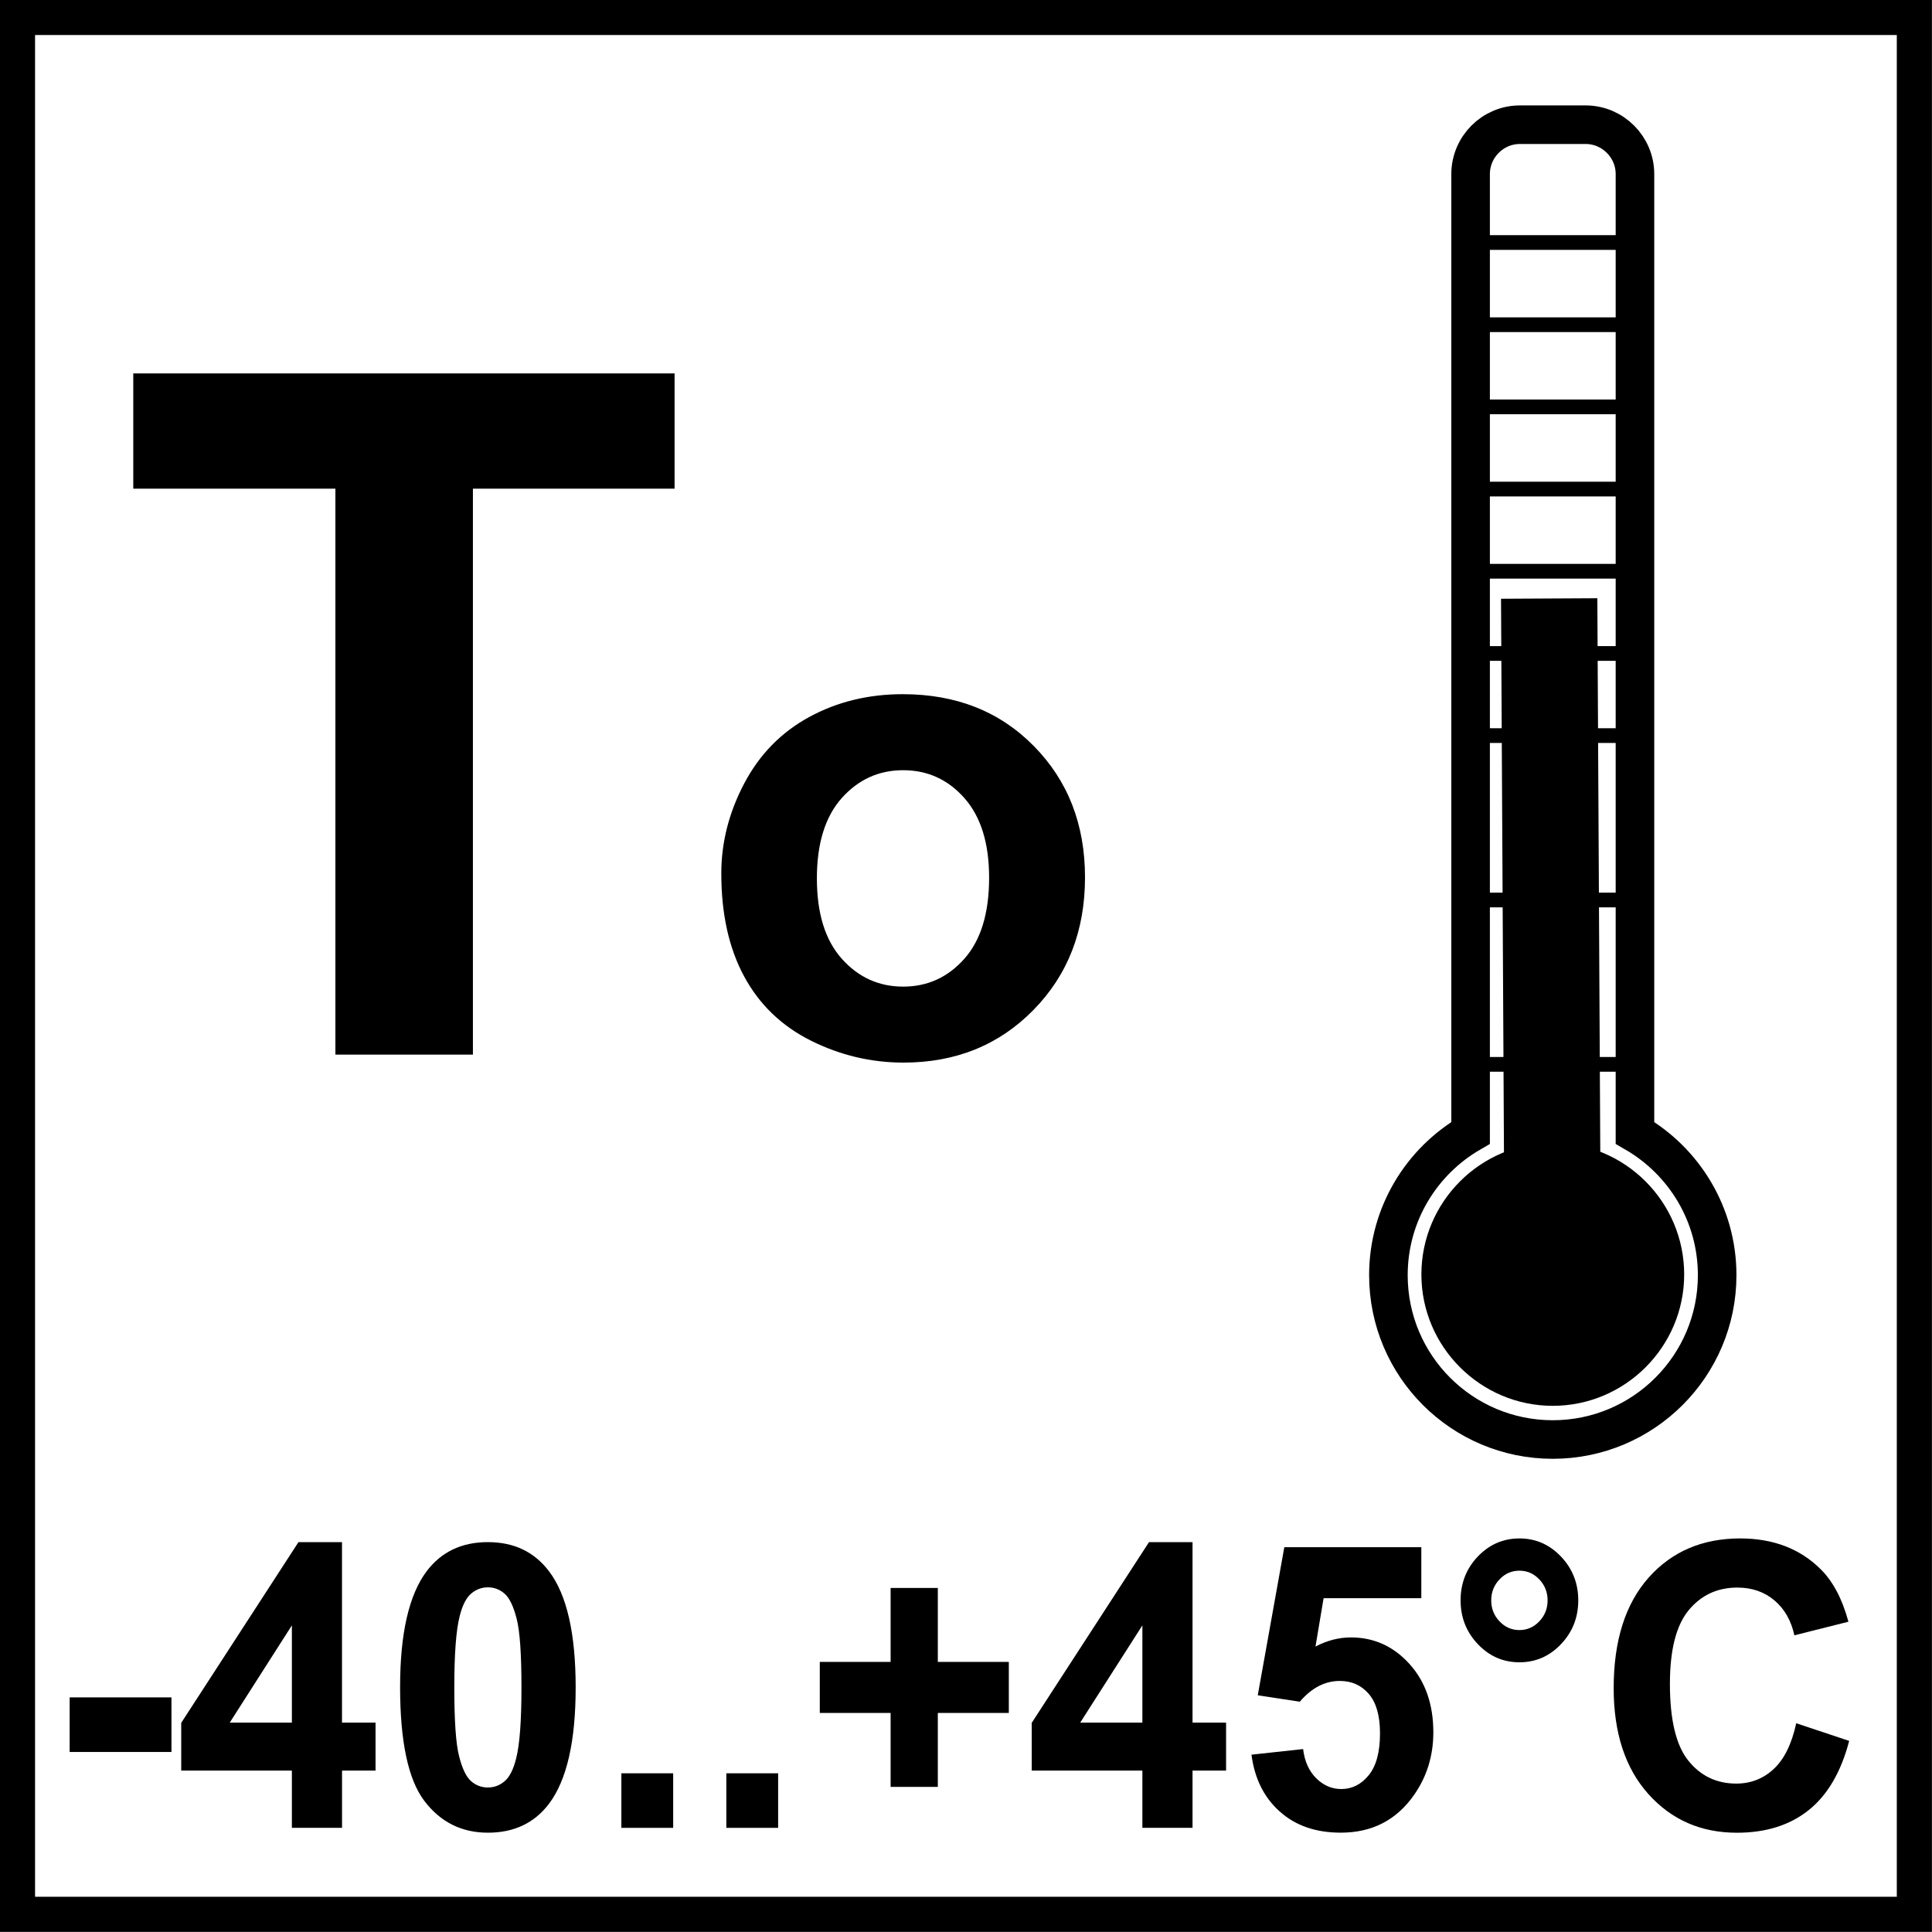
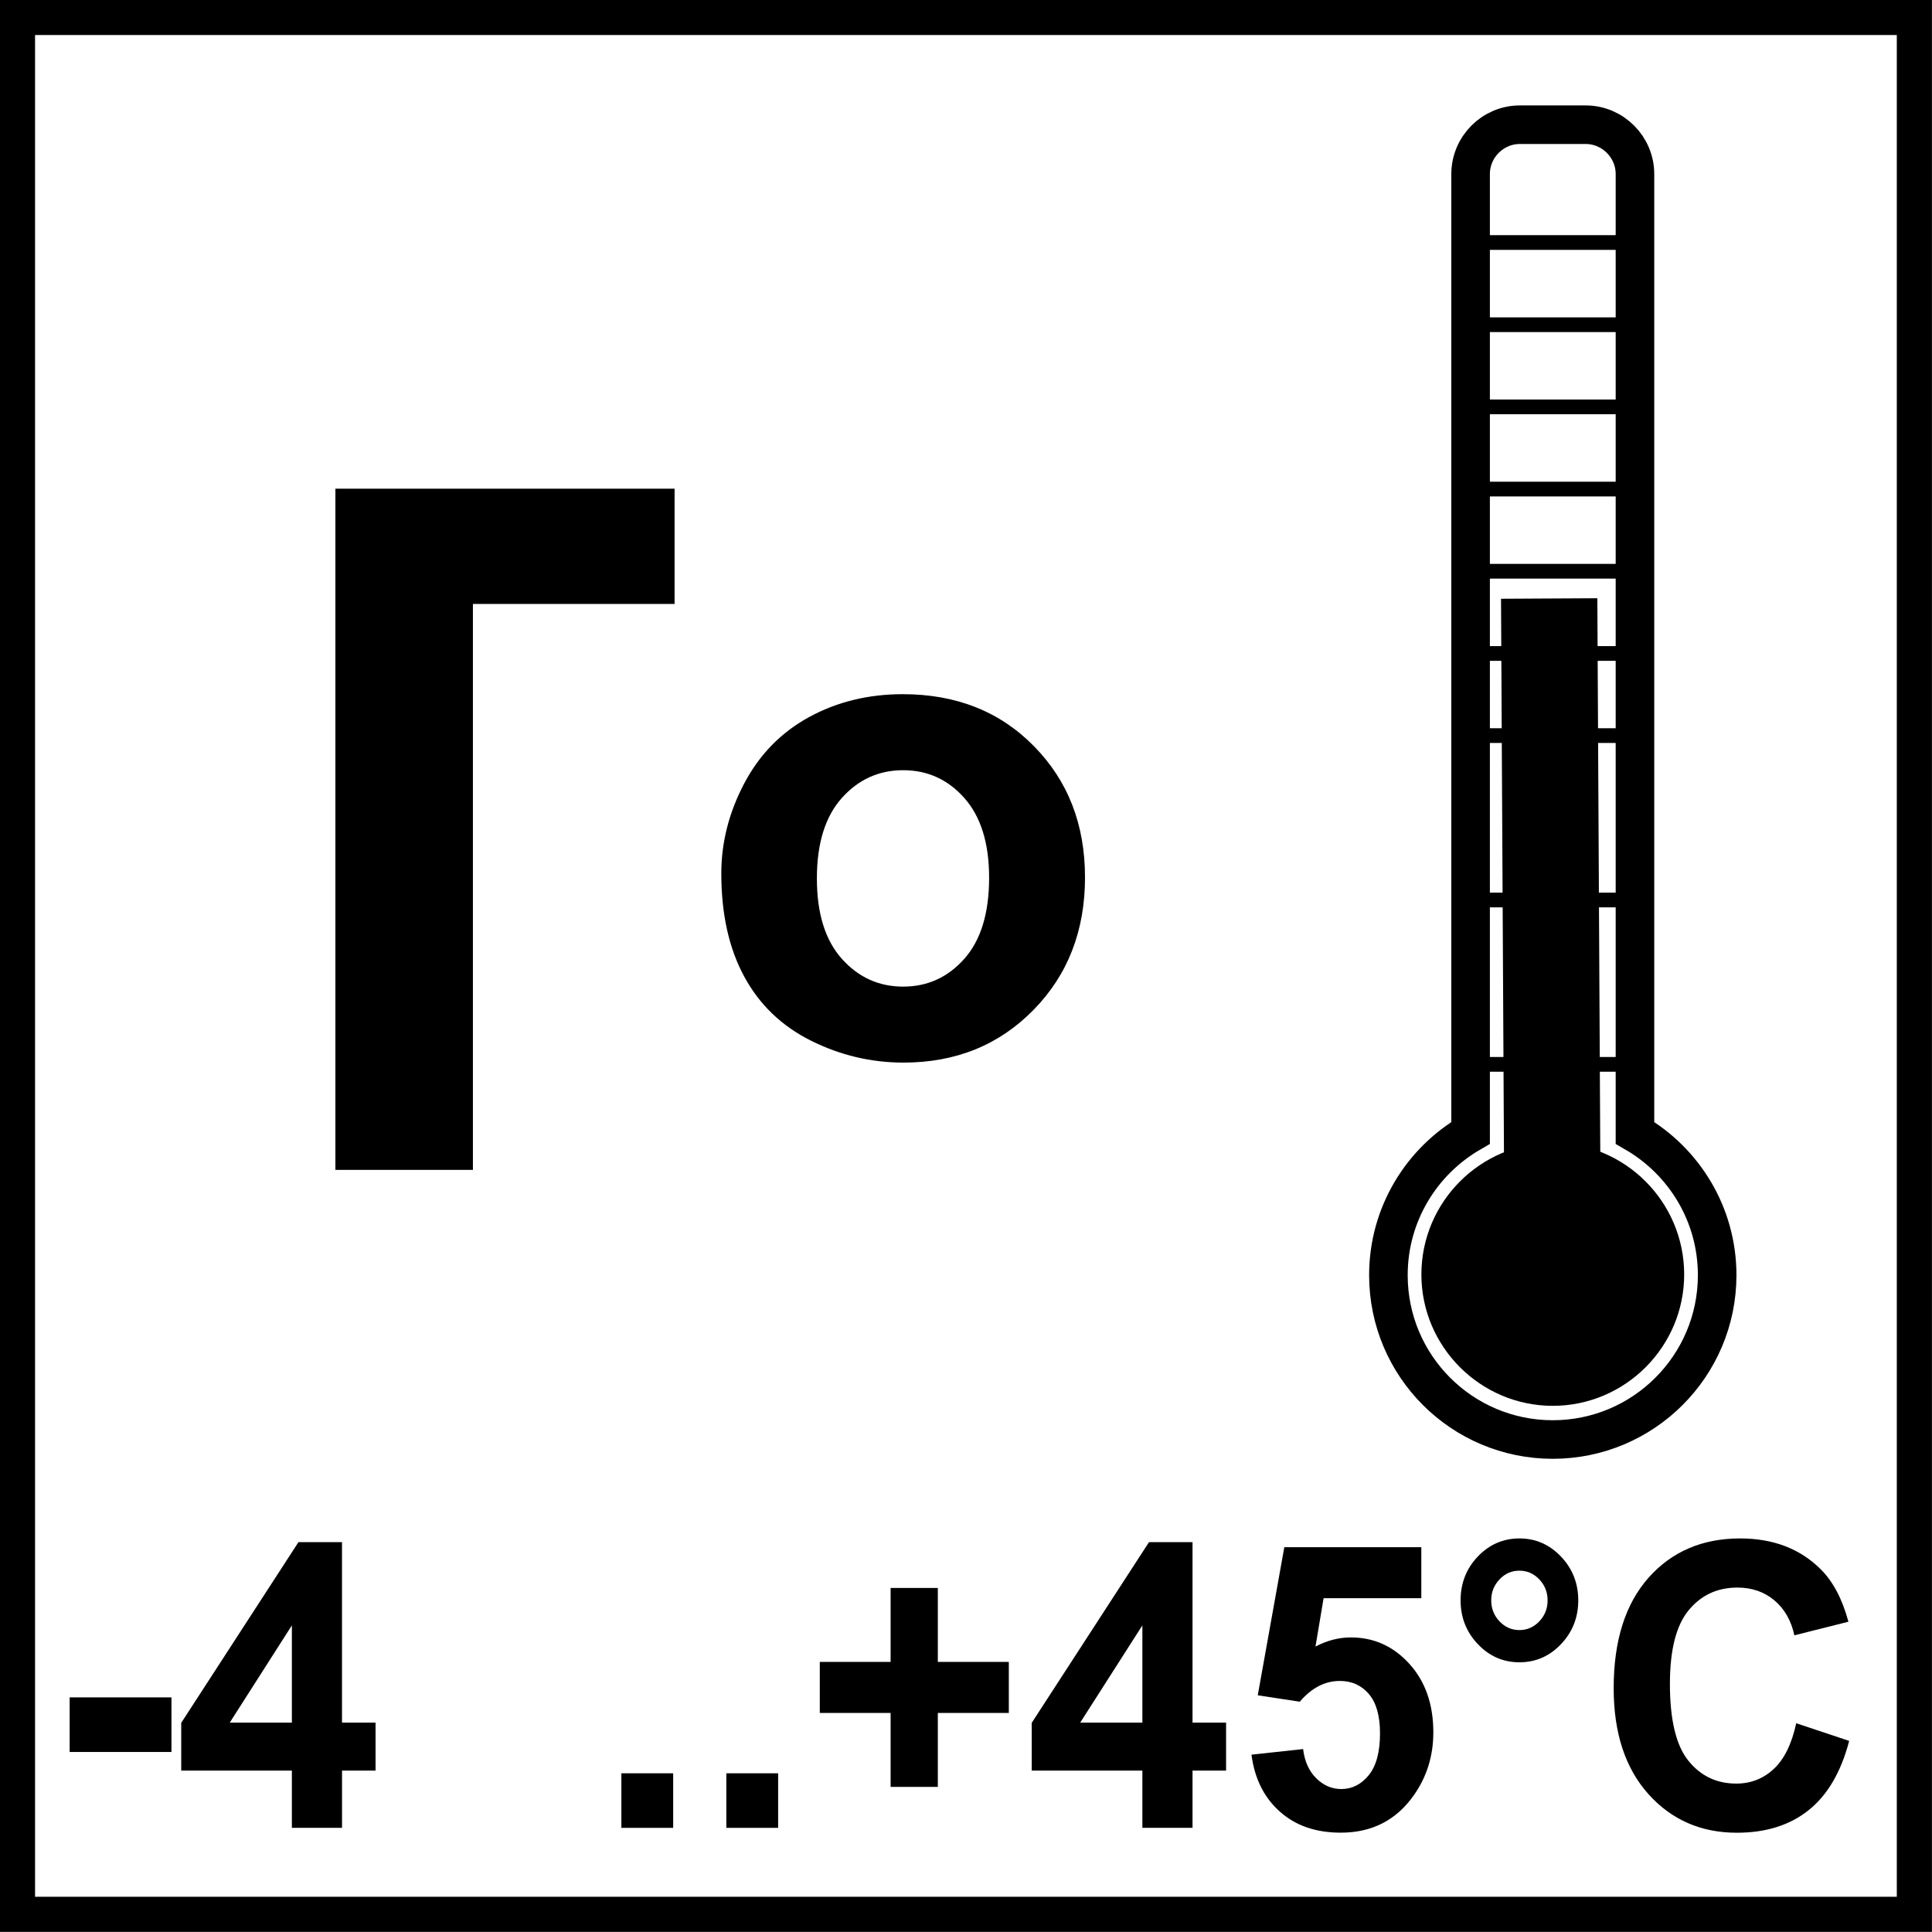
<svg xmlns="http://www.w3.org/2000/svg" xmlns:xlink="http://www.w3.org/1999/xlink" version="1.1" id="Layer_1" x="0px" y="0px" width="55px" height="55px" viewBox="0 0 55 55" enable-background="new 0 0 55 55" xml:space="preserve">
  <g>
    <g>
      <path d="M53.998,0.997v53h-53v-53H53.998 M54.998-0.003h-55v55h55V-0.003L54.998-0.003z" />
    </g>
    <path fill="none" stroke="#000000" stroke-width="1.098" stroke-miterlimit="22.926" d="M43.268,3.55h1.871   c0.773,0,1.405,0.634,1.405,1.405v27.295c1.398,0.81,2.34,2.32,2.34,4.051c0,2.585-2.099,4.679-4.68,4.679   c-2.585,0-4.679-2.094-4.679-4.679c0-1.73,0.941-3.241,2.34-4.051V4.956C41.865,4.184,42.496,3.55,43.268,3.55z" />
    <path fill-rule="evenodd" clip-rule="evenodd" d="M44.204,40.021c2.061,0,3.741-1.682,3.741-3.739c0-2.066-1.681-3.748-3.741-3.748   c-2.059,0-3.74,1.682-3.74,3.748C40.464,38.339,42.146,40.021,44.204,40.021" />
    <line fill="none" stroke="#000000" stroke-width="2.742" stroke-miterlimit="22.926" x1="44.204" y1="36.28" x2="44.102" y2="17.038" />
    <line fill="none" stroke="#000000" stroke-width="0.419" stroke-miterlimit="22.926" x1="41.865" y1="18.603" x2="46.544" y2="18.603" />
    <line fill="none" stroke="#000000" stroke-width="0.419" stroke-miterlimit="22.926" x1="41.771" y1="16.262" x2="46.449" y2="16.262" />
    <line fill="none" stroke="#000000" stroke-width="0.419" stroke-miterlimit="22.926" x1="41.771" y1="20.941" x2="46.449" y2="20.941" />
    <line fill="none" stroke="#000000" stroke-width="0.419" stroke-miterlimit="22.926" x1="41.771" y1="25.621" x2="46.449" y2="25.621" />
    <line fill="none" stroke="#000000" stroke-width="0.419" stroke-miterlimit="22.926" x1="41.771" y1="30.3" x2="46.449" y2="30.3" />
    <line fill="none" stroke="#000000" stroke-width="0.419" stroke-miterlimit="22.926" x1="41.676" y1="13.923" x2="46.355" y2="13.923" />
    <line fill="none" stroke="#000000" stroke-width="0.419" stroke-miterlimit="22.926" x1="41.581" y1="11.583" x2="46.261" y2="11.583" />
    <line fill="none" stroke="#000000" stroke-width="0.419" stroke-miterlimit="22.926" x1="41.486" y1="9.244" x2="46.166" y2="9.244" />
    <line fill="none" stroke="#000000" stroke-width="0.419" stroke-miterlimit="22.926" x1="41.392" y1="6.904" x2="46.071" y2="6.904" />
  </g>
  <g>
-     <path d="M9.548,30.023V13.912H3.794v-3.281h15.41v3.281h-5.741v16.111H9.548z" />
+     <path d="M9.548,30.023V13.912H3.794h15.41v3.281h-5.741v16.111H9.548z" />
  </g>
  <g>
    <path d="M20.534,24.865c0-0.882,0.217-1.735,0.652-2.561s1.05-1.455,1.847-1.89s1.687-0.652,2.669-0.652   c1.518,0,2.763,0.493,3.731,1.479c0.971,0.986,1.455,2.231,1.455,3.737c0,1.518-0.488,2.776-1.469,3.775   c-0.979,0.998-2.212,1.497-3.699,1.497c-0.92,0-1.797-0.208-2.631-0.623c-0.834-0.416-1.469-1.025-1.904-1.829   S20.534,26.017,20.534,24.865z M23.255,25.006c0,0.995,0.236,1.757,0.708,2.287c0.472,0.529,1.055,0.794,1.748,0.794   s1.274-0.265,1.743-0.794c0.469-0.529,0.704-1.298,0.704-2.306c0-0.982-0.235-1.738-0.704-2.268   c-0.469-0.529-1.05-0.793-1.743-0.793s-1.276,0.265-1.748,0.793C23.491,23.249,23.255,24.011,23.255,25.006z" />
  </g>
  <g>
    <defs>
      <rect id="SVGID_1_" y="0" width="55" height="55" />
    </defs>
    <clipPath id="SVGID_2_">
      <use xlink:href="#SVGID_1_" overflow="visible" />
    </clipPath>
    <g clip-path="url(#SVGID_2_)">
      <path d="M1.983,49.875v-1.554h2.898v1.554H1.983z" />
      <path d="M8.309,52.035v-1.63H5.159v-1.359l3.338-5.145h1.239v5.139h0.955v1.365H9.737v1.63H8.309z M8.309,49.04v-2.769L6.54,49.04    H8.309z" />
-       <path d="M13.889,43.901c0.746,0,1.328,0.279,1.748,0.84c0.5,0.663,0.751,1.763,0.751,3.299c0,1.532-0.252,2.634-0.756,3.305    c-0.417,0.553-0.997,0.828-1.743,0.828c-0.749,0-1.353-0.303-1.811-0.908c-0.458-0.606-0.688-1.687-0.688-3.241    c0-1.525,0.252-2.623,0.756-3.294C12.563,44.178,13.144,43.901,13.889,43.901z M13.889,45.188c-0.178,0-0.338,0.06-0.478,0.18    c-0.14,0.12-0.249,0.334-0.326,0.644c-0.102,0.401-0.152,1.078-0.152,2.028s0.045,1.604,0.137,1.959    c0.091,0.355,0.206,0.592,0.344,0.71s0.297,0.177,0.475,0.177c0.179,0,0.338-0.06,0.478-0.18c0.14-0.119,0.249-0.334,0.326-0.644    c0.102-0.397,0.152-1.072,0.152-2.022s-0.045-1.604-0.137-1.959c-0.091-0.355-0.206-0.593-0.344-0.713    S14.068,45.188,13.889,45.188z" />
      <path d="M17.689,52.035v-1.553h1.475v1.553H17.689z" />
      <path d="M20.677,52.035v-1.553h1.475v1.553H20.677z" />
      <path d="M25.354,50.869v-2.105h-2.016v-1.453h2.016v-2.105h1.344v2.105h2.021v1.453h-2.021v2.105H25.354z" />
      <path d="M32.521,52.035v-1.63h-3.15v-1.359l3.339-5.145h1.239v5.139h0.955v1.365h-0.955v1.63H32.521z M32.521,49.04v-2.769    l-1.77,2.769H32.521z" />
      <path d="M35.627,49.952l1.47-0.16c0.042,0.35,0.167,0.627,0.373,0.831c0.206,0.205,0.444,0.307,0.714,0.307    c0.308,0,0.568-0.132,0.782-0.395c0.214-0.264,0.32-0.66,0.32-1.191c0-0.497-0.105-0.87-0.317-1.119    c-0.212-0.248-0.487-0.372-0.827-0.372c-0.424,0-0.803,0.196-1.139,0.591l-1.197-0.183l0.756-4.216h3.9v1.453H37.68l-0.231,1.376    c0.329-0.173,0.665-0.26,1.009-0.26c0.654,0,1.209,0.251,1.664,0.752c0.454,0.501,0.682,1.15,0.682,1.95    c0,0.667-0.184,1.262-0.551,1.785c-0.5,0.715-1.195,1.071-2.084,1.071c-0.711,0-1.29-0.2-1.737-0.602    C35.982,51.17,35.715,50.63,35.627,49.952z" />
      <path d="M41.58,45.559c0-0.489,0.164-0.906,0.491-1.249c0.327-0.342,0.722-0.514,1.184-0.514s0.856,0.173,1.184,0.517    c0.327,0.345,0.491,0.76,0.491,1.246s-0.164,0.902-0.491,1.246c-0.327,0.345-0.722,0.517-1.184,0.517s-0.856-0.172-1.184-0.517    C41.744,46.461,41.58,46.045,41.58,45.559z M42.452,45.559c0,0.232,0.078,0.432,0.236,0.597c0.157,0.166,0.346,0.249,0.566,0.249    s0.409-0.083,0.567-0.249c0.157-0.165,0.236-0.364,0.236-0.597c0-0.231-0.079-0.431-0.236-0.597    c-0.158-0.166-0.347-0.248-0.567-0.248s-0.409,0.082-0.566,0.248C42.53,45.128,42.452,45.327,42.452,45.559z" />
      <path d="M51.135,49.057l1.507,0.503c-0.231,0.884-0.615,1.541-1.152,1.97c-0.537,0.43-1.219,0.644-2.045,0.644    c-1.021,0-1.861-0.367-2.52-1.102c-0.658-0.735-0.987-1.74-0.987-3.015c0-1.349,0.331-2.396,0.992-3.142    c0.662-0.746,1.531-1.119,2.609-1.119c0.941,0,1.706,0.293,2.294,0.879c0.35,0.347,0.612,0.844,0.788,1.492l-1.539,0.387    c-0.091-0.42-0.28-0.752-0.569-0.995c-0.288-0.243-0.64-0.364-1.053-0.364c-0.57,0-1.033,0.215-1.388,0.646    c-0.355,0.431-0.533,1.129-0.533,2.094c0,1.024,0.175,1.754,0.525,2.188c0.35,0.435,0.805,0.652,1.364,0.652    c0.413,0,0.769-0.139,1.065-0.415C50.792,50.085,51.006,49.649,51.135,49.057z" />
    </g>
  </g>
</svg>